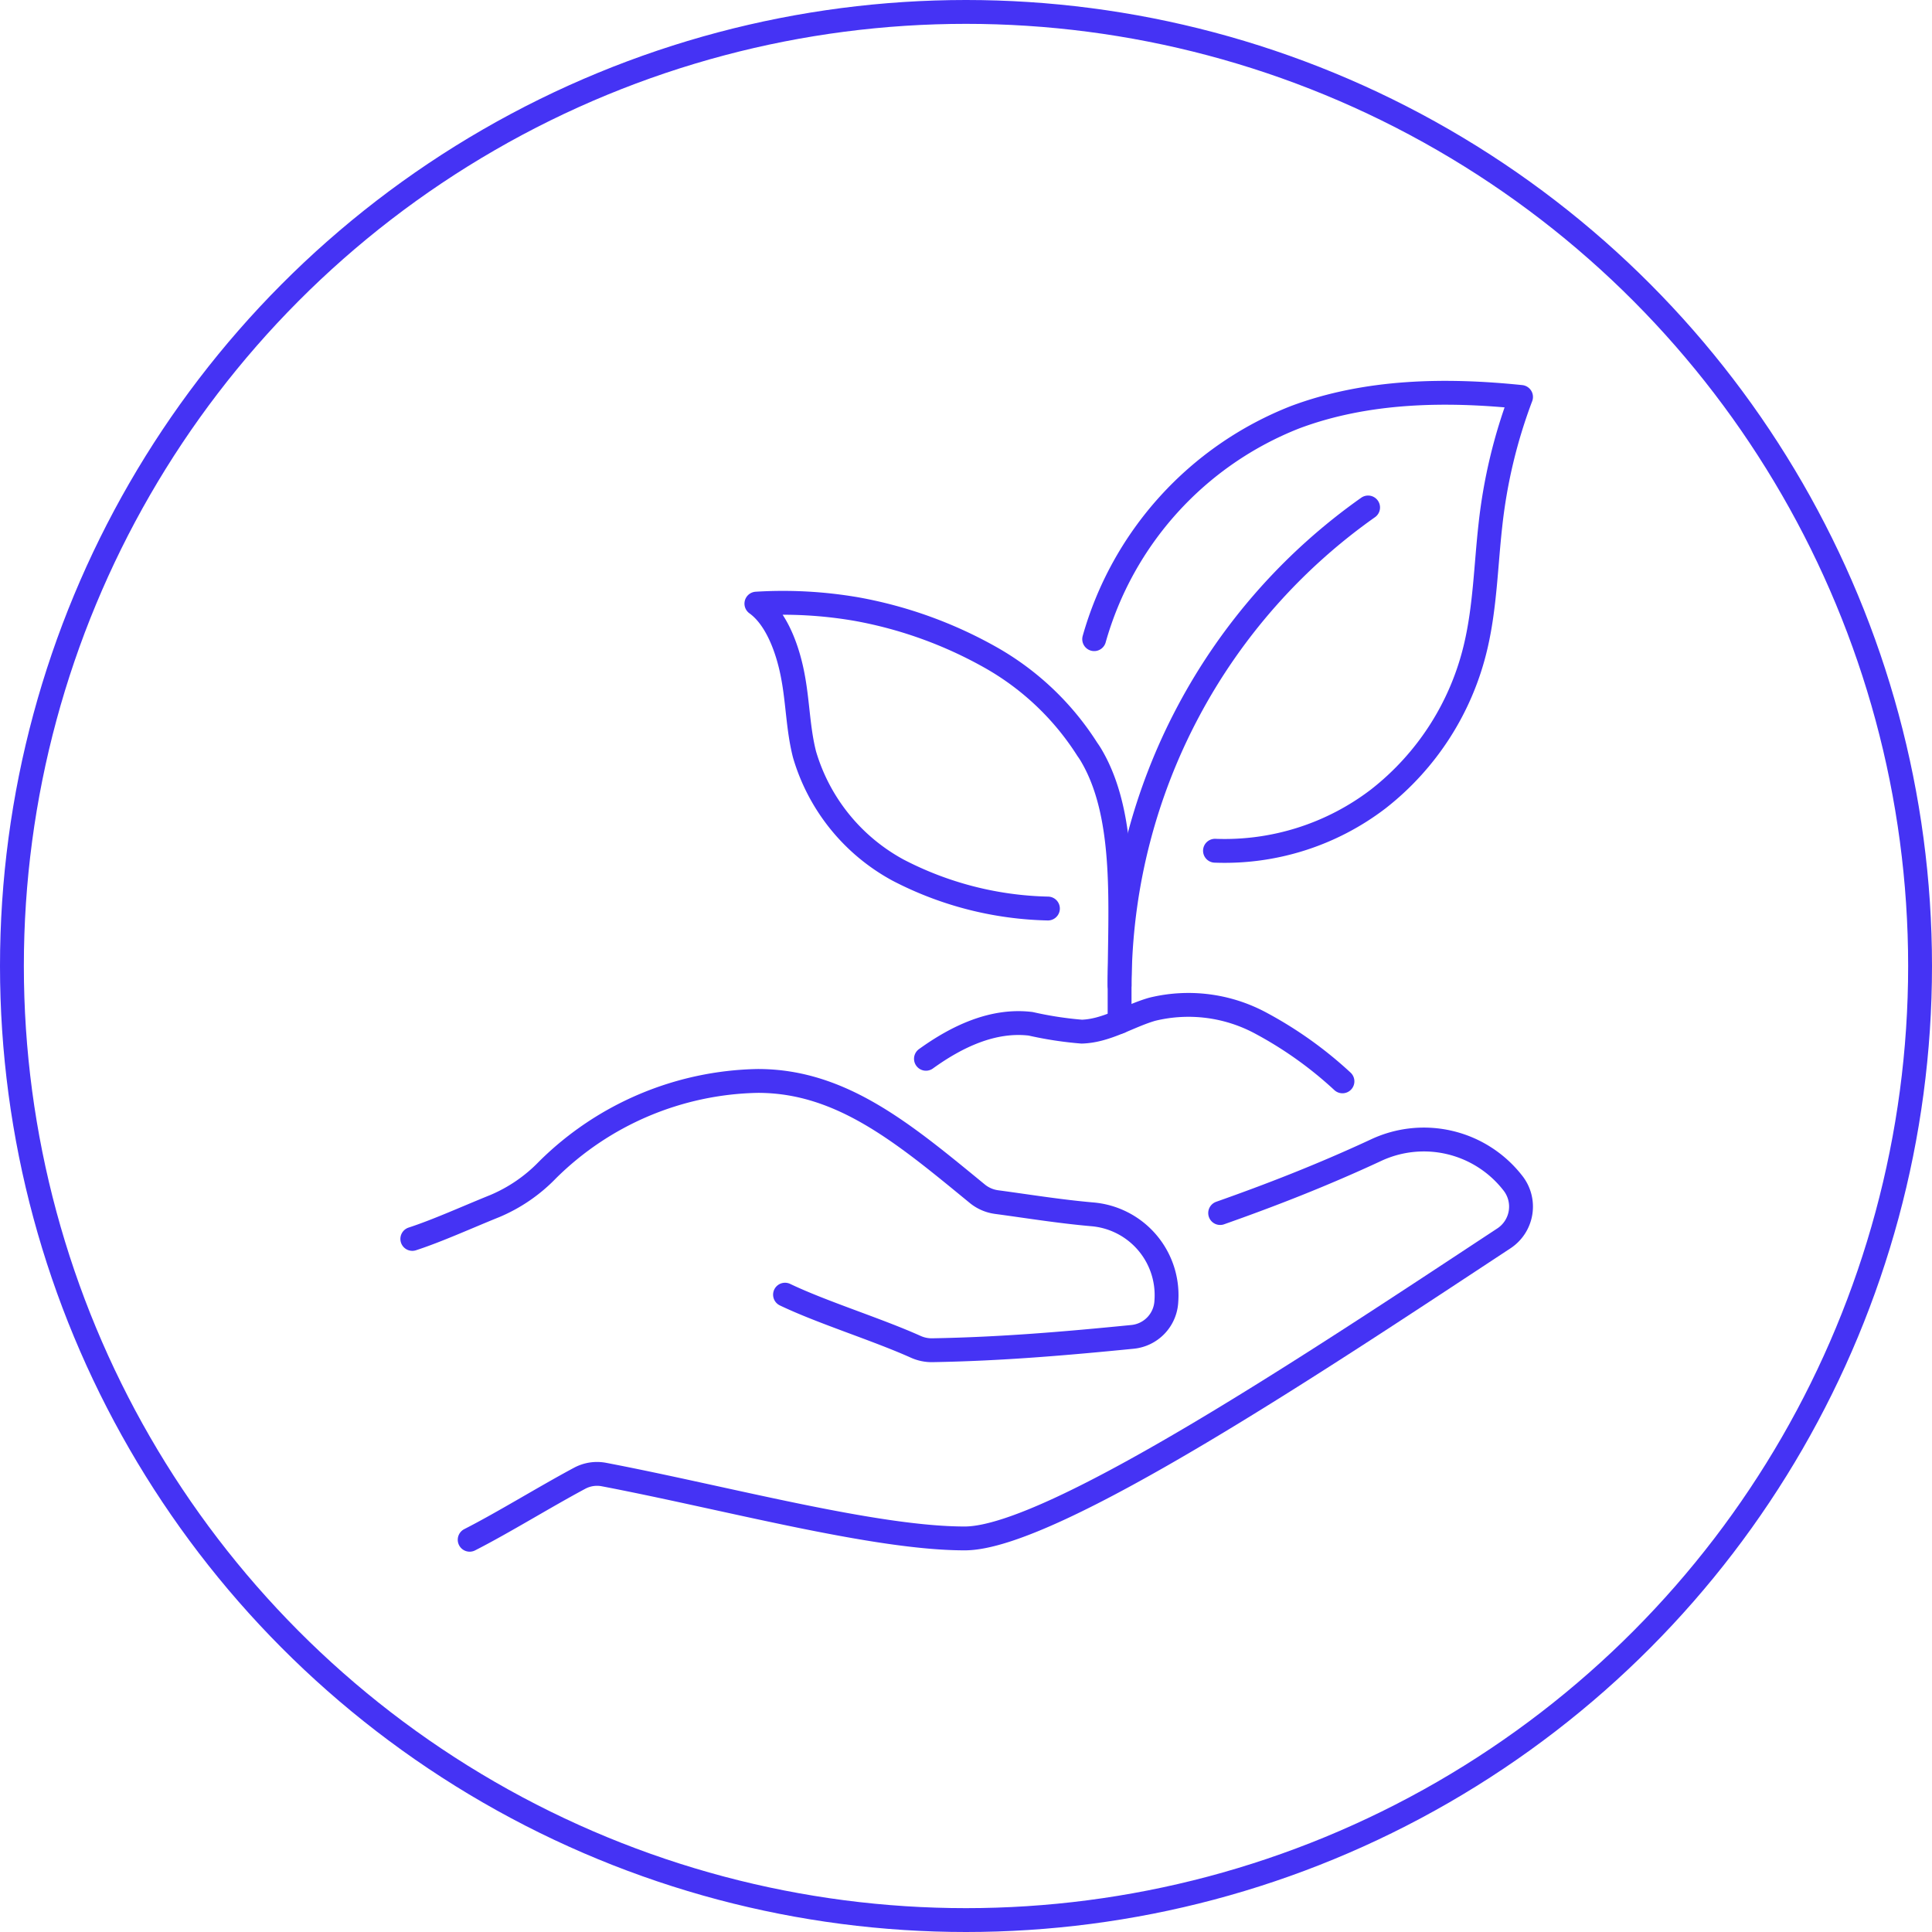
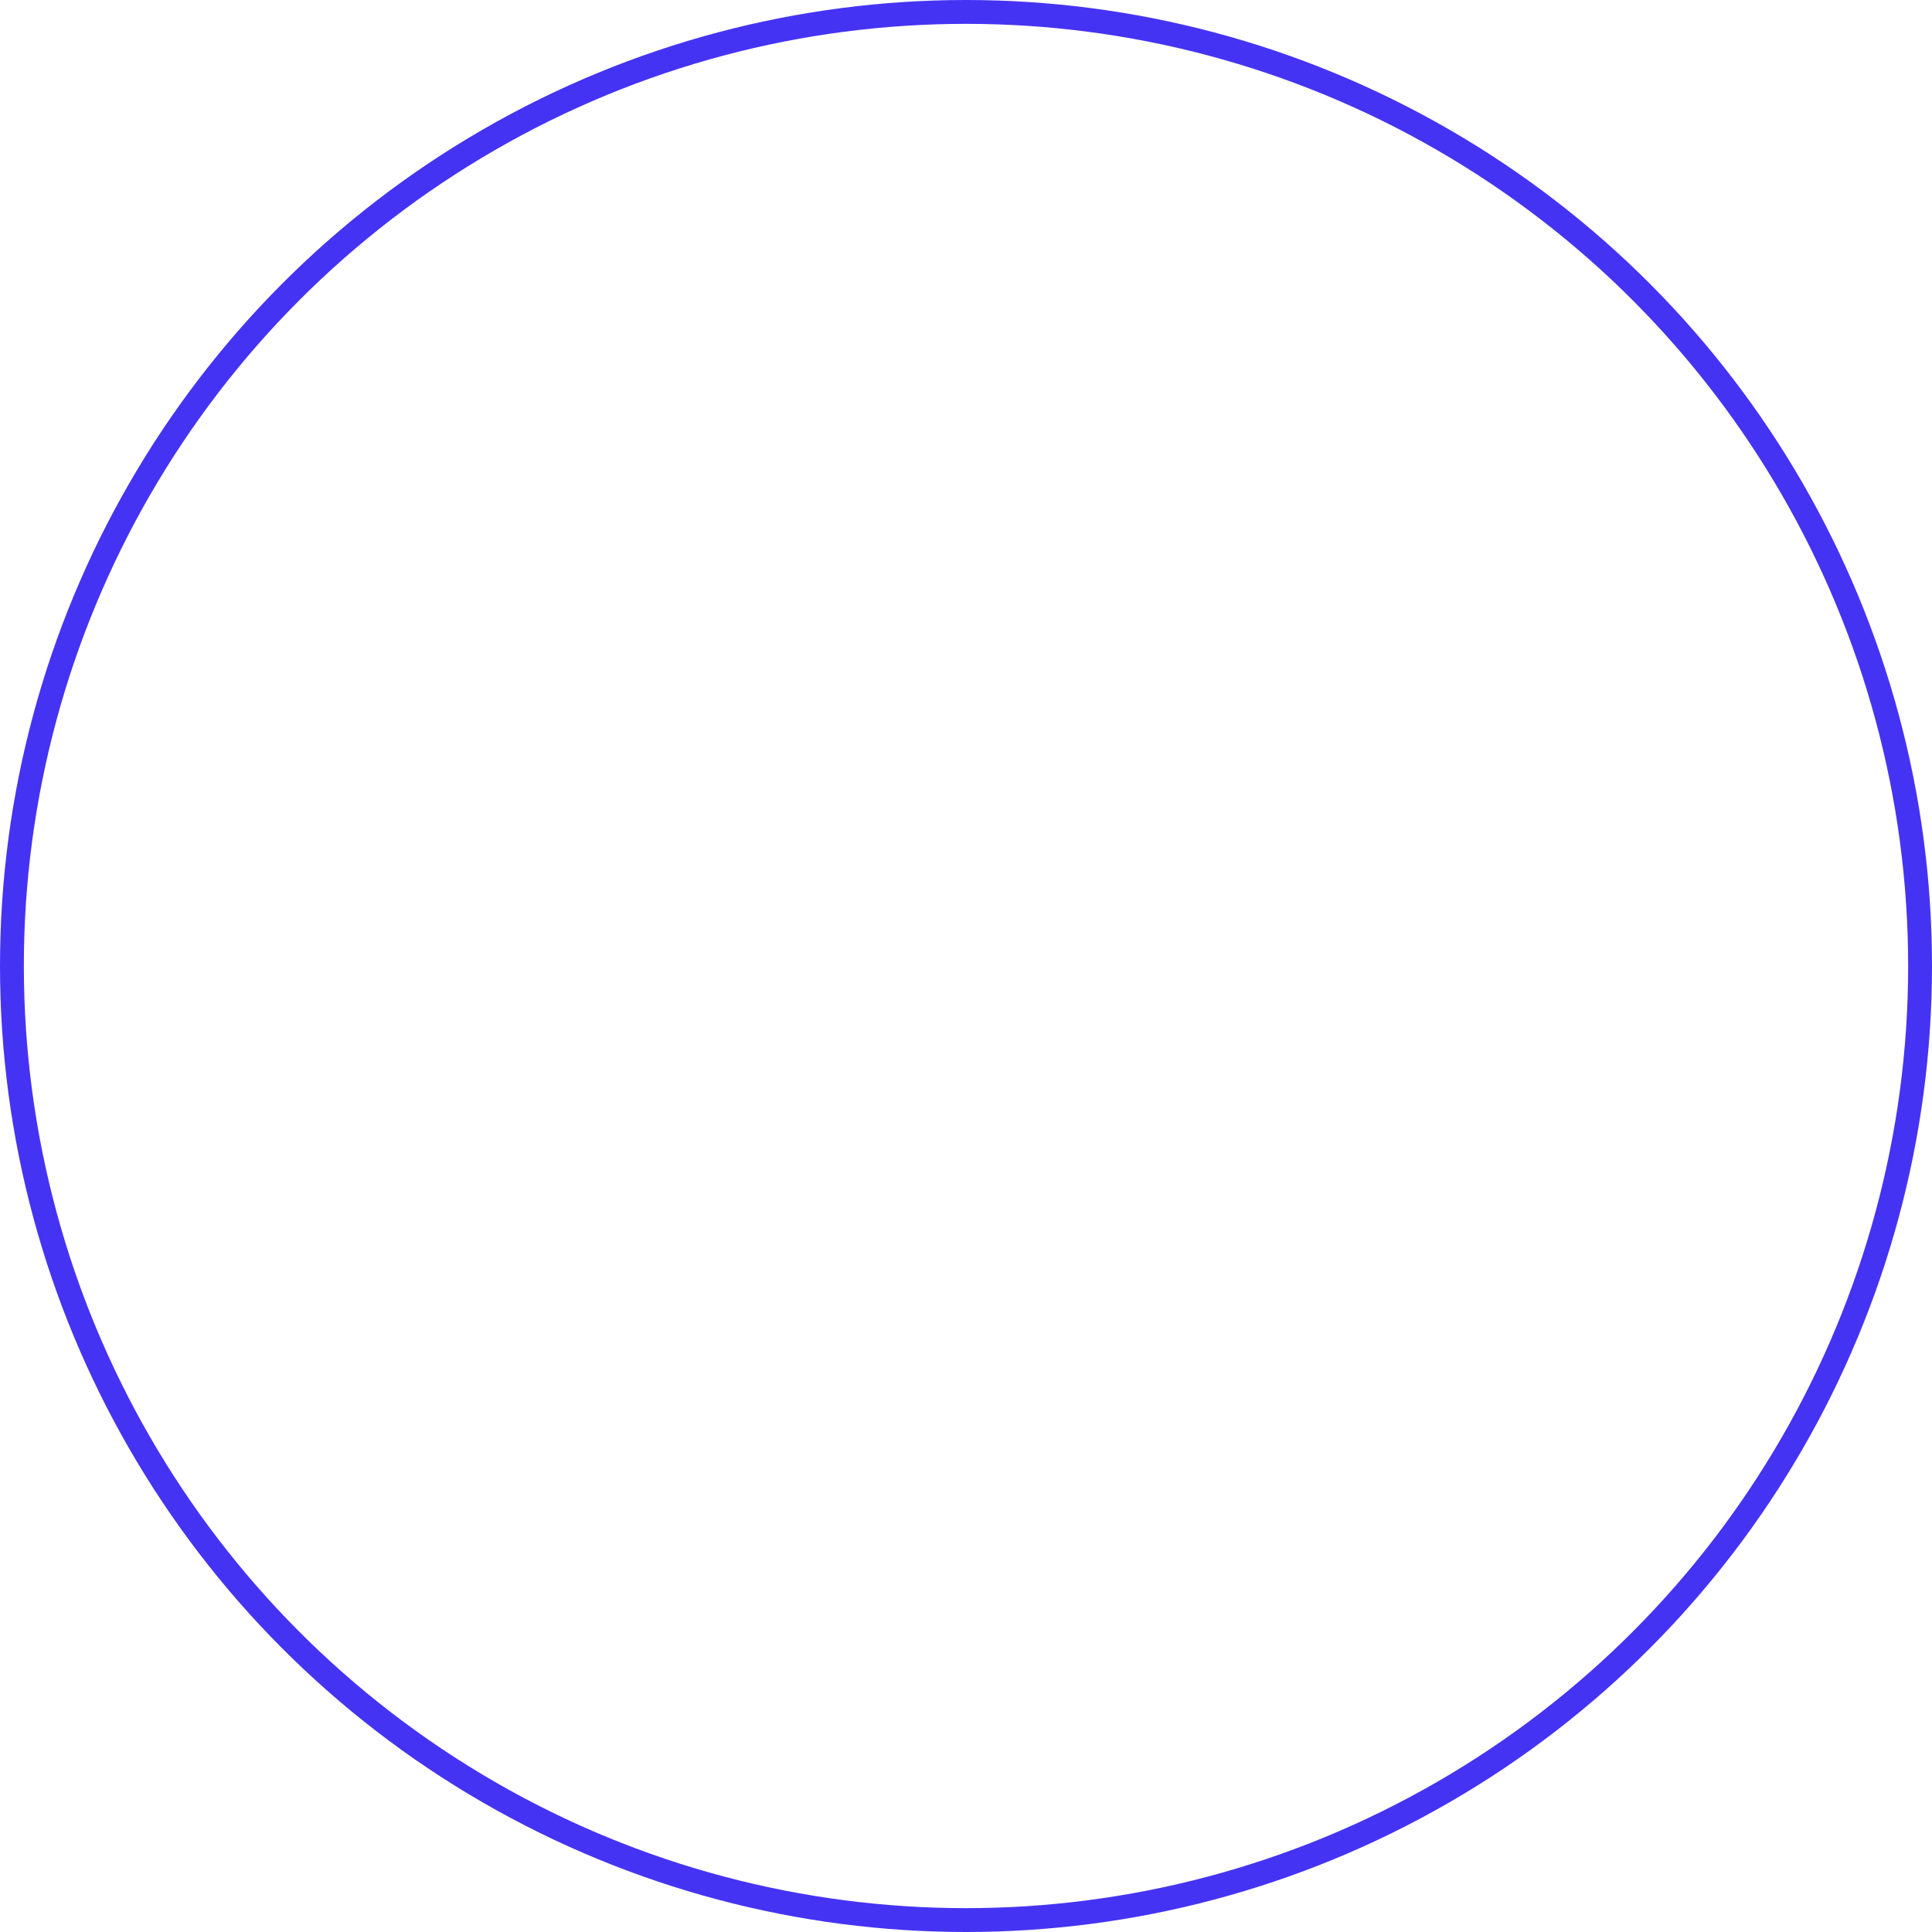
<svg xmlns="http://www.w3.org/2000/svg" width="162" height="162" viewBox="0 0 162 162">
  <defs>
    <clipPath id="clip-path">
-       <rect id="Rectangle_30549" data-name="Rectangle 30549" width="96.062" height="99.336" fill="none" stroke="#4533F4" stroke-width="2" />
-     </clipPath>
+       </clipPath>
  </defs>
  <g id="Group_11215" data-name="Group 11215" transform="translate(-103.204 -87.141)">
    <g id="Group_7390" data-name="Group 7390" transform="translate(136.174 118.473)">
      <g id="Group_7389" data-name="Group 7389" clip-path="url(#clip-path)">
-         <path id="Path_9495" data-name="Path 9495" d="M38.252,276.921c3.136,1.5,7.643,2.884,10.953,4.368a3.253,3.253,0,0,0,1.388.291c5.774-.1,11.125-.559,16.793-1.12a3.148,3.148,0,0,0,2.838-2.943q.005-.089.011-.179a6.8,6.8,0,0,0-6.251-7.156c-2.8-.248-5.407-.678-7.992-1.024a3.228,3.228,0,0,1-1.616-.7c-6.1-5-11.37-9.474-18.427-9.458a25.707,25.707,0,0,0-17.618,7.466,13.336,13.336,0,0,1-4.409,3.023c-2.322.936-4.815,2.071-6.922,2.757" transform="translate(-5.397 -199.694)" fill="none" stroke="#4533F4" stroke-linecap="round" stroke-linejoin="round" stroke-width="2" />
-         <path id="Path_9496" data-name="Path 9496" d="M90.929,286.616c4.135-1.459,8.5-3.142,13.112-5.29A9.447,9.447,0,0,1,115.389,284l.064.08a3.187,3.187,0,0,1-.737,4.664C99.44,298.8,76.872,313.9,69.515,313.9c-7.582,0-20.084-3.414-30.246-5.354a3.085,3.085,0,0,0-2.068.321c-2.933,1.571-6.4,3.719-9.2,5.145" transform="translate(-21.588 -216.234)" fill="none" stroke="#4533F4" stroke-linecap="round" stroke-linejoin="round" stroke-width="2" />
-         <path id="Path_9497" data-name="Path 9497" d="M195.09,235.553c2.581-1.859,5.61-3.318,8.784-2.933a30.375,30.375,0,0,0,4.28.657c2.1-.064,3.911-1.3,5.9-1.875a12.791,12.791,0,0,1,9.1,1.154,32.939,32.939,0,0,1,6.86,4.889" transform="translate(-150.418 -178.105)" fill="none" stroke="#4533F4" stroke-linecap="round" stroke-linejoin="round" stroke-width="2" />
        <path id="Path_9498" data-name="Path 9498" d="M286.837,49a49.188,49.188,0,0,0-20.821,39.142c-.016.3-.016.625-.016.93v3.061" transform="translate(-205.091 -37.78)" fill="none" stroke="#4533F4" stroke-linecap="round" stroke-linejoin="round" stroke-width="2" />
        <path id="Path_9499" data-name="Path 9499" d="M256.69,27.659A28.219,28.219,0,0,1,273.536,9.05c5.995-2.244,12.583-2.356,18.946-1.7a43.725,43.725,0,0,0-2.565,10.723c-.385,3.414-.449,6.86-1.234,10.194a22.8,22.8,0,0,1-8.175,12.791A21.2,21.2,0,0,1,266.82,45.4" transform="translate(-197.912 -5.397)" fill="none" stroke="#4533F4" stroke-linecap="round" stroke-linejoin="round" stroke-width="2" />
-         <path id="Path_9500" data-name="Path 9500" d="M157.444,109.614a28.529,28.529,0,0,1-12.567-3.222,16.228,16.228,0,0,1-7.838-9.681c-.545-2.116-.561-4.328-.962-6.476-.385-2.148-1.314-4.921-3.078-6.187a36.246,36.246,0,0,1,8.431.465,35.821,35.821,0,0,1,11.22,4.055,22.993,22.993,0,0,1,8.095,7.694,6.812,6.812,0,0,1,.4.625c2.965,5.145,2.308,12.759,2.308,19.17" transform="translate(-102.545 -64.765)" fill="none" stroke="#4533F4" stroke-linecap="round" stroke-linejoin="round" stroke-width="2" />
      </g>
    </g>
    <g id="Ellipse_106" data-name="Ellipse 106" transform="translate(103.204 87.141)" fill="none" stroke="#4533F4" stroke-width="2">
      <circle cx="81" cy="81" r="81" stroke="none" />
      <circle cx="81" cy="81" r="80" fill="none" />
    </g>
  </g>
</svg>